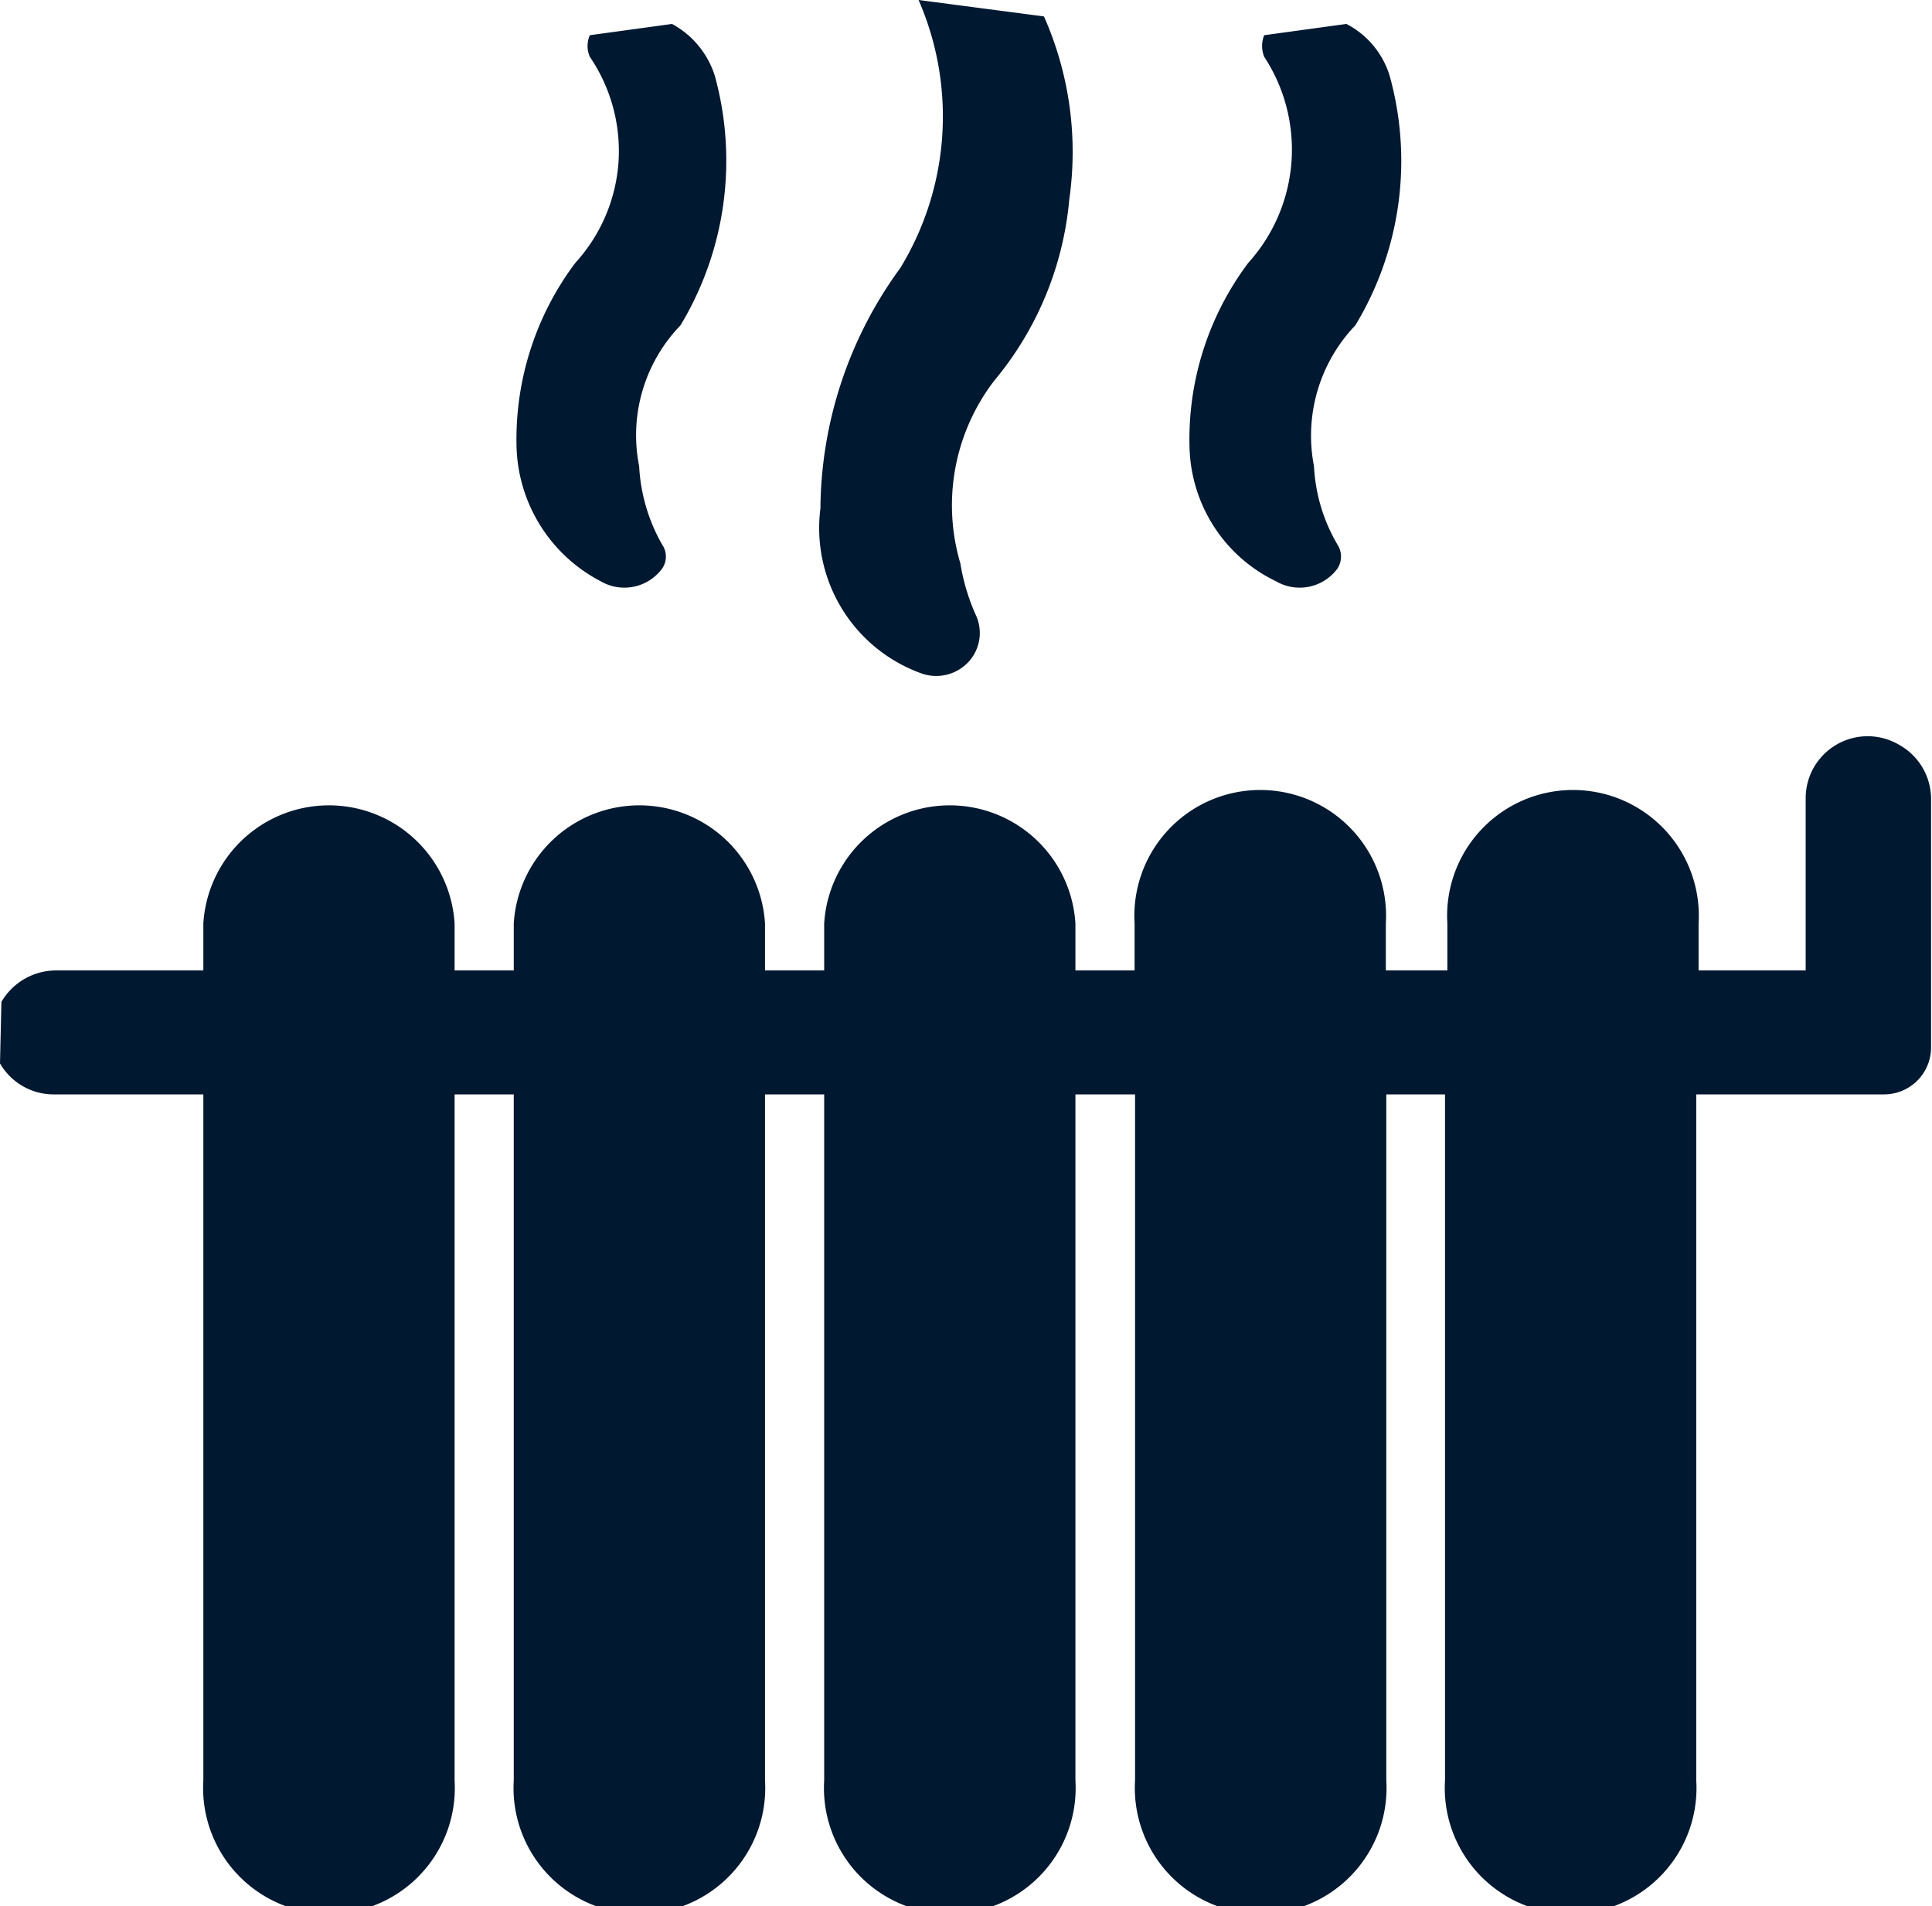
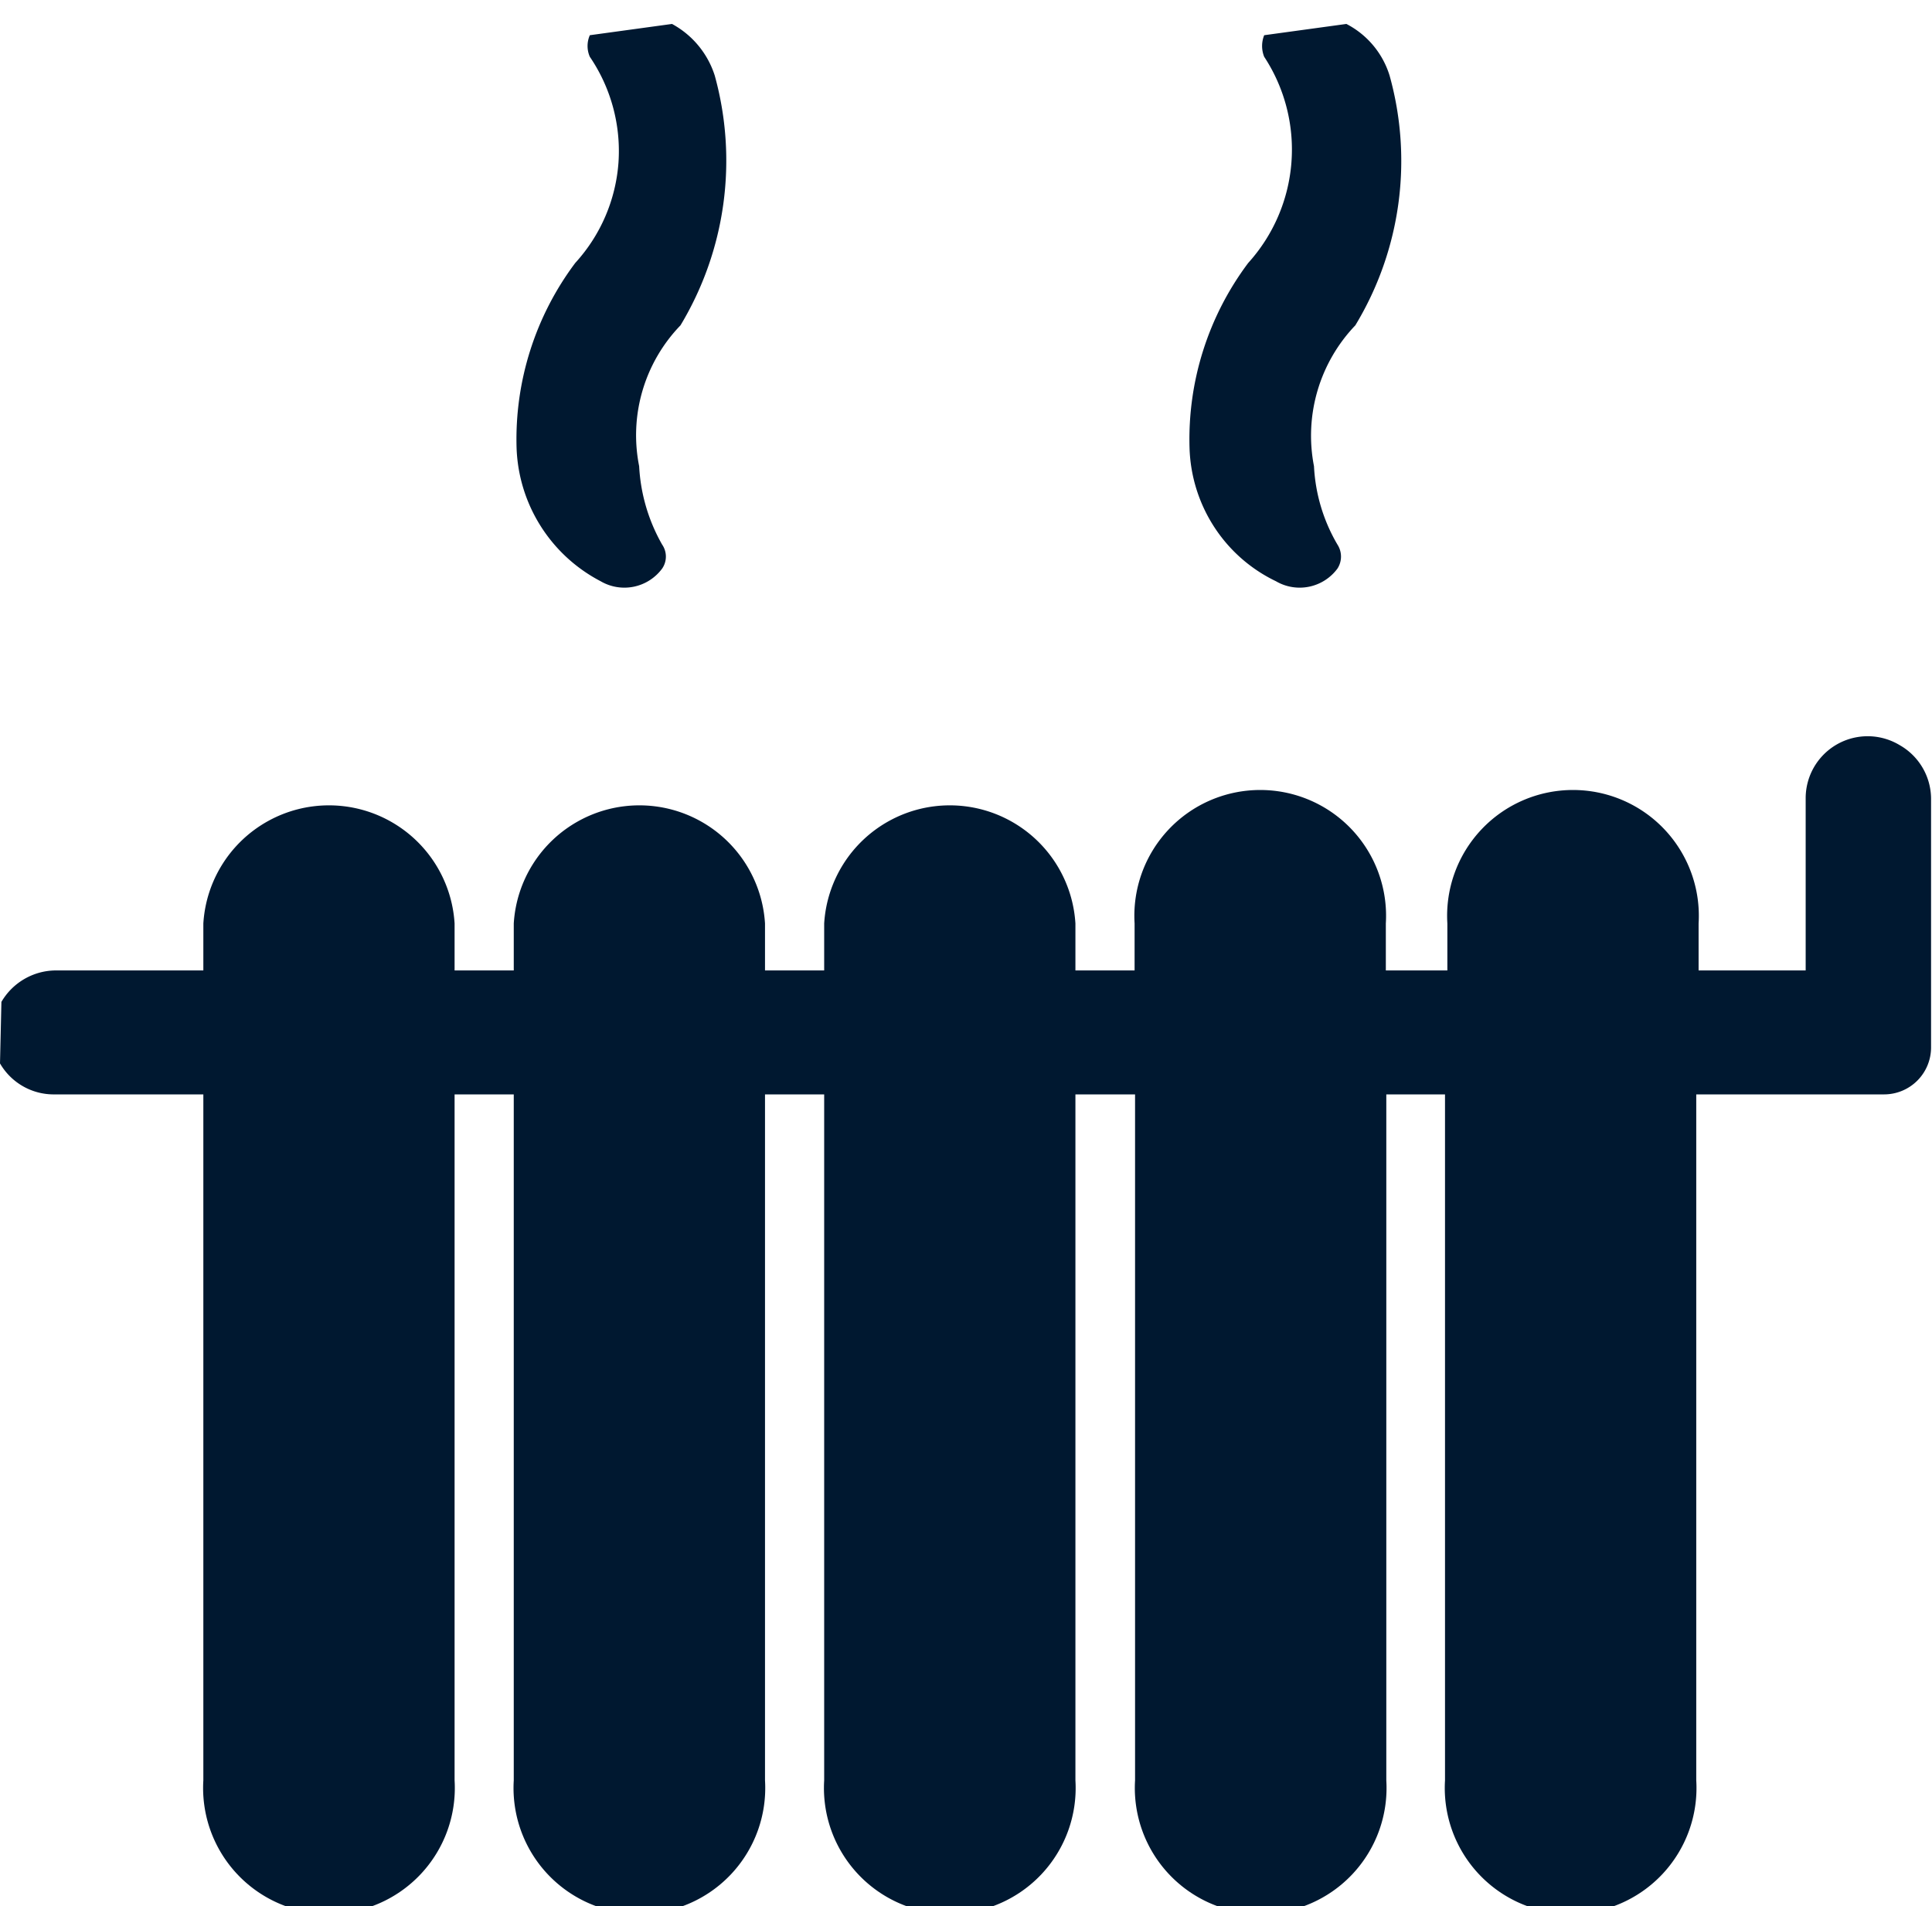
<svg xmlns="http://www.w3.org/2000/svg" width="41.14" height="40.6" viewBox="0 0 41.14 40.6">
  <defs>
    <style>.a{fill:#001830;}</style>
  </defs>
  <path class="a" d="M1.83,22.65A1.32,1.32,0,0,0,3,23.31H6.16V37.92a2.68,2.68,0,1,0,5.35,0h0V23.31h1.26V37.92h0a2.68,2.68,0,1,0,5.35,0V23.31h1.26V37.92a2.68,2.68,0,1,0,5.35,0V23.31H26V37.92a2.68,2.68,0,1,0,5.35,0V23.31H32.6V37.92a2.68,2.68,0,1,0,5.35,0V23.31h4a1,1,0,0,0,1-1V17h0a1.32,1.32,0,0,0-.67-1.13,1.32,1.32,0,0,0-2,1.13v3.67H38v-1a2.68,2.68,0,1,0-5.35,0v1H31.34v-1a2.68,2.68,0,1,0-5.35,0v1H24.73v-1a2.68,2.68,0,0,0-5.35,0v1H18.12v-1a2.68,2.68,0,0,0-5.35,0v1H11.51v-1a2.68,2.68,0,0,0-5.35,0v1H3a1.35,1.35,0,0,0-1.14.67" transform="translate(-1.83)" />
  <path class="a" d="M28.75.75a.61.61,0,0,0,0,.46,3.6,3.6,0,0,1-.34,4.39,6.26,6.26,0,0,0-1.25,3.94,3.27,3.27,0,0,0,.51,1.66A3.23,3.23,0,0,0,29,12.38a1,1,0,0,0,1.31-.27.47.47,0,0,0,0-.51,3.65,3.65,0,0,1-.5-1.67,3.4,3.4,0,0,1,.88-3,6.76,6.76,0,0,0,.73-5.32A1.85,1.85,0,0,0,30.5.51" transform="translate(-1.83)" />
-   <path class="a" d="M21.39,0A6.2,6.2,0,0,1,21,5.71a8.78,8.78,0,0,0-1.7,5.12,3.29,3.29,0,0,0,2.17,3.52.94.94,0,0,0,1-.27.91.91,0,0,0,.13-1h0A4.42,4.42,0,0,1,22.28,12,4.36,4.36,0,0,1,23,8.11,7,7,0,0,0,24.6,4.24,7.12,7.12,0,0,0,24.06.35" transform="translate(-1.83)" />
  <path class="a" d="M14.39.75a.57.57,0,0,0,0,.46A3.57,3.57,0,0,1,15,3.46a3.55,3.55,0,0,1-.92,2.14,6.26,6.26,0,0,0-1.25,3.94,3.33,3.33,0,0,0,1.79,2.84,1,1,0,0,0,1.31-.27h0a.45.45,0,0,0,0-.51,3.76,3.76,0,0,1-.49-1.67,3.37,3.37,0,0,1,.88-3,6.8,6.8,0,0,0,.73-5.32A1.91,1.91,0,0,0,16.14.51" transform="translate(-1.83)" />
</svg>